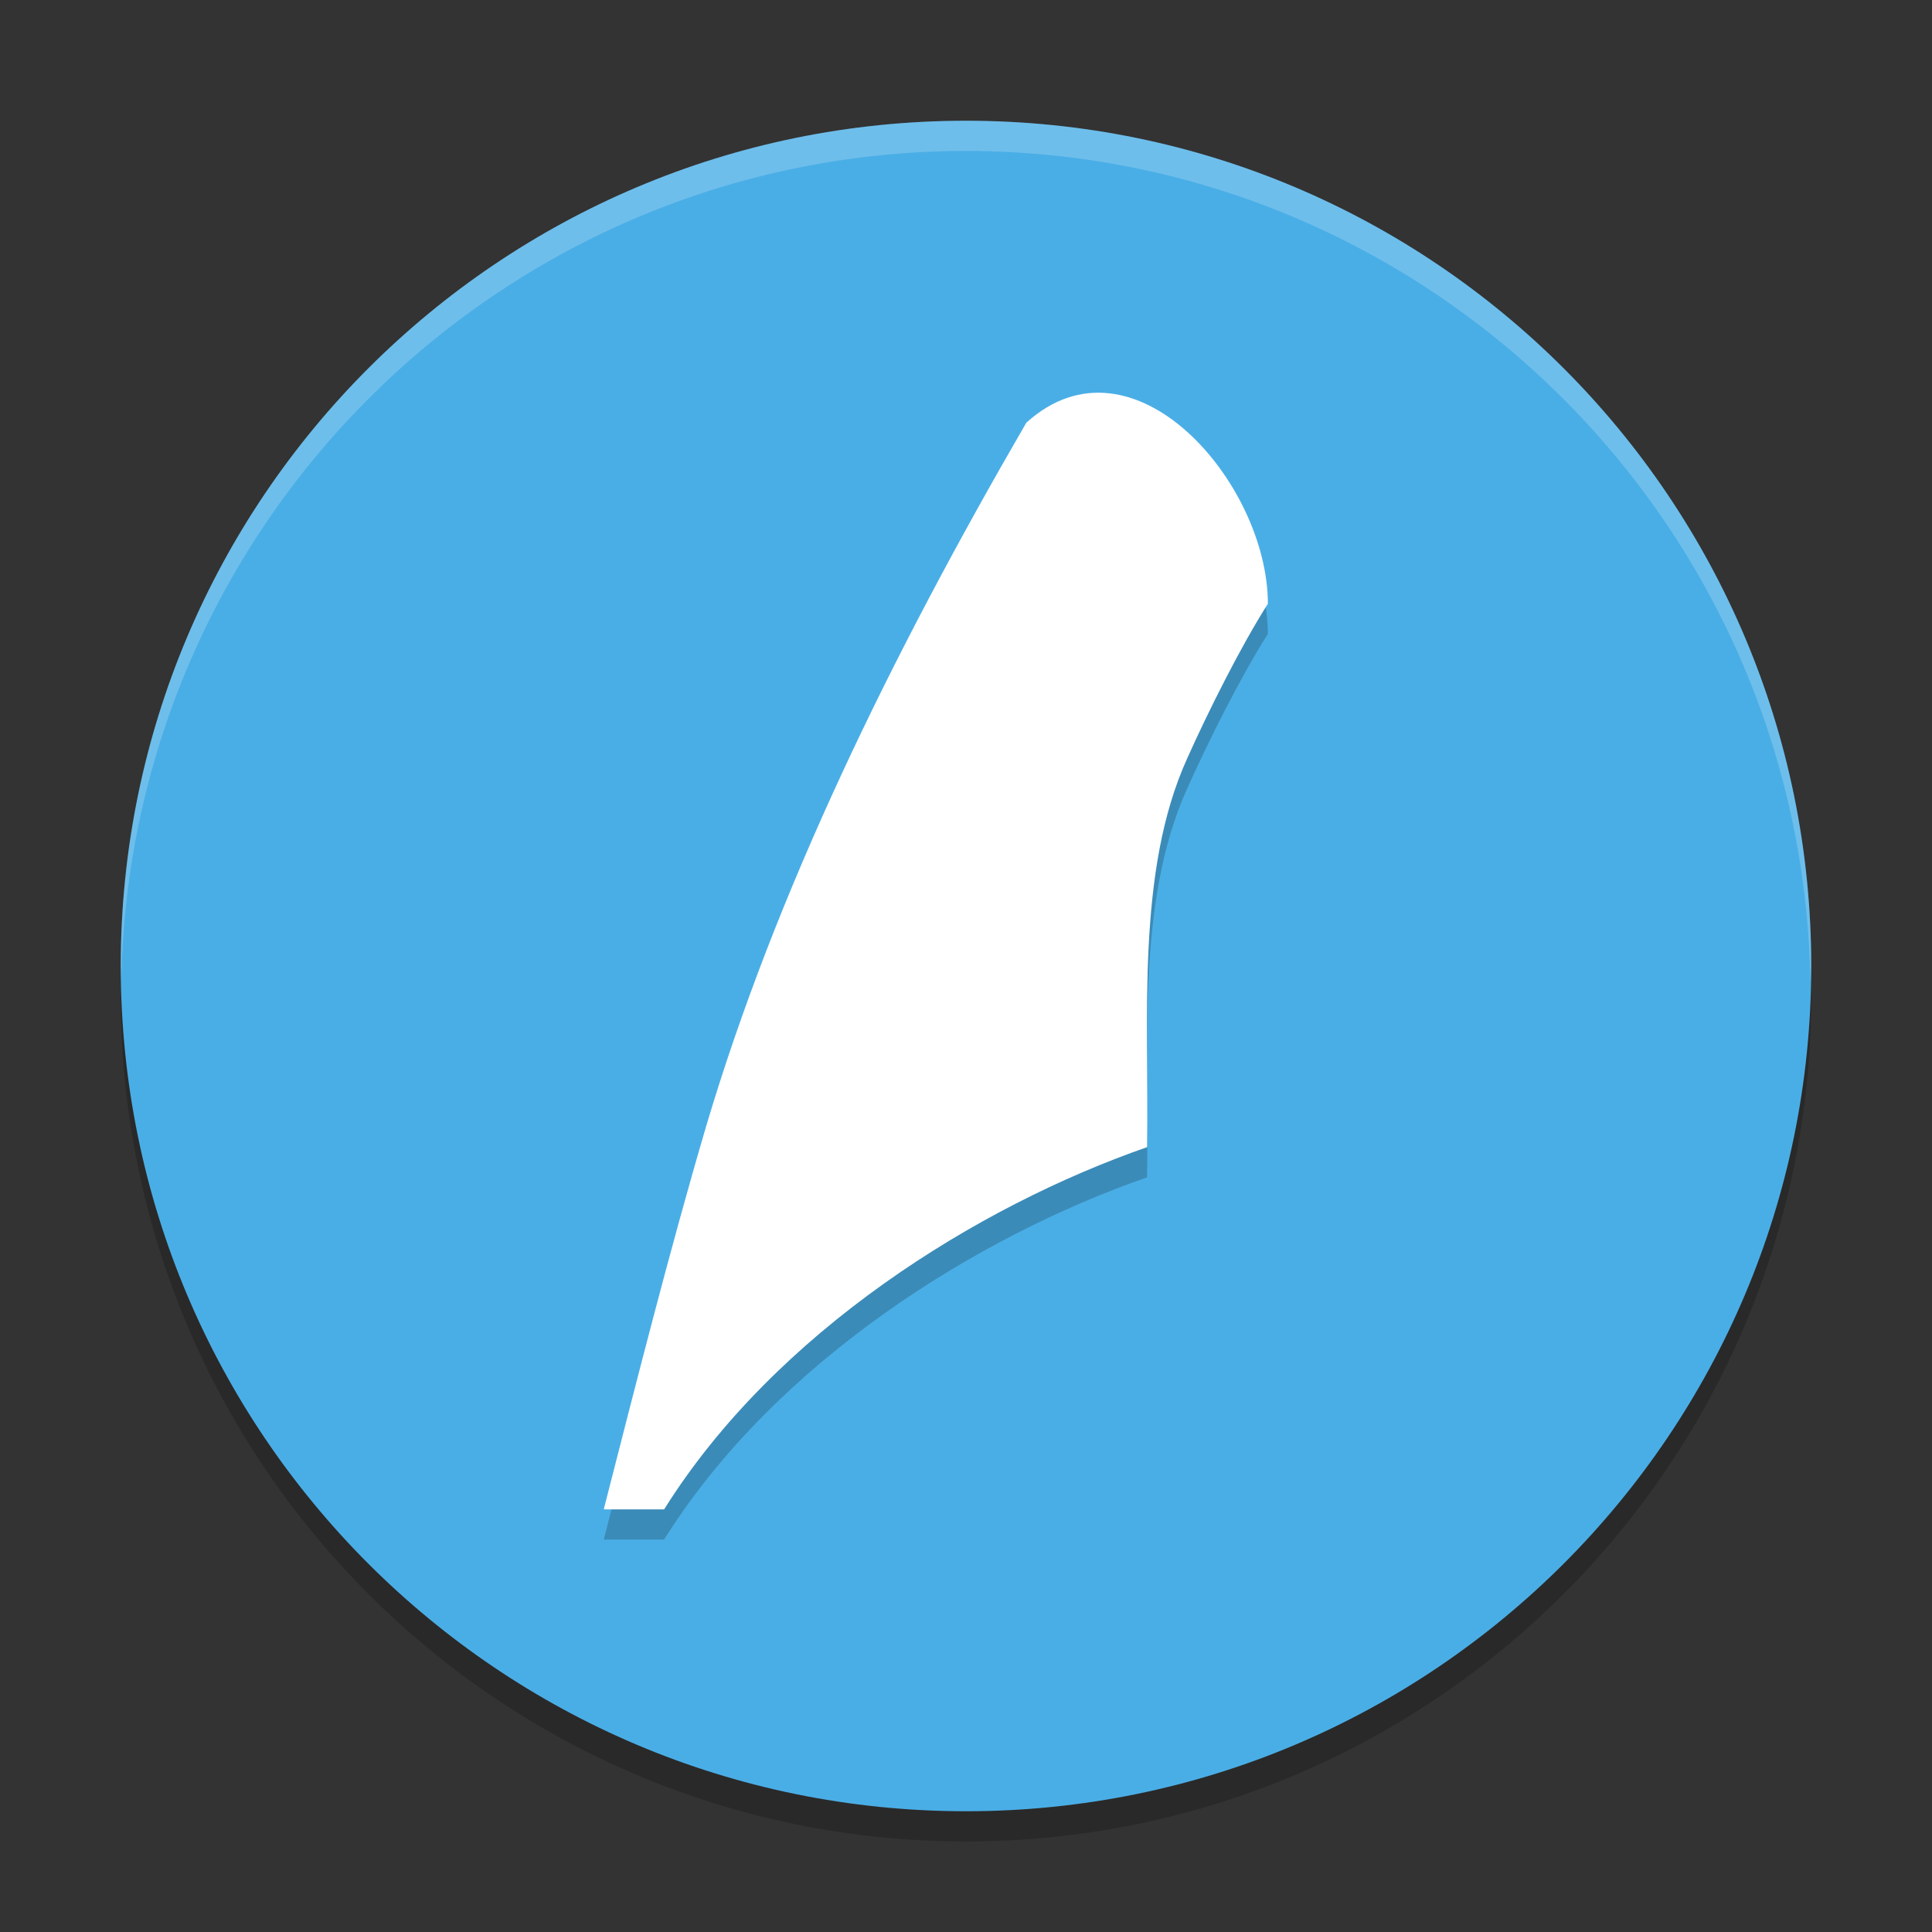
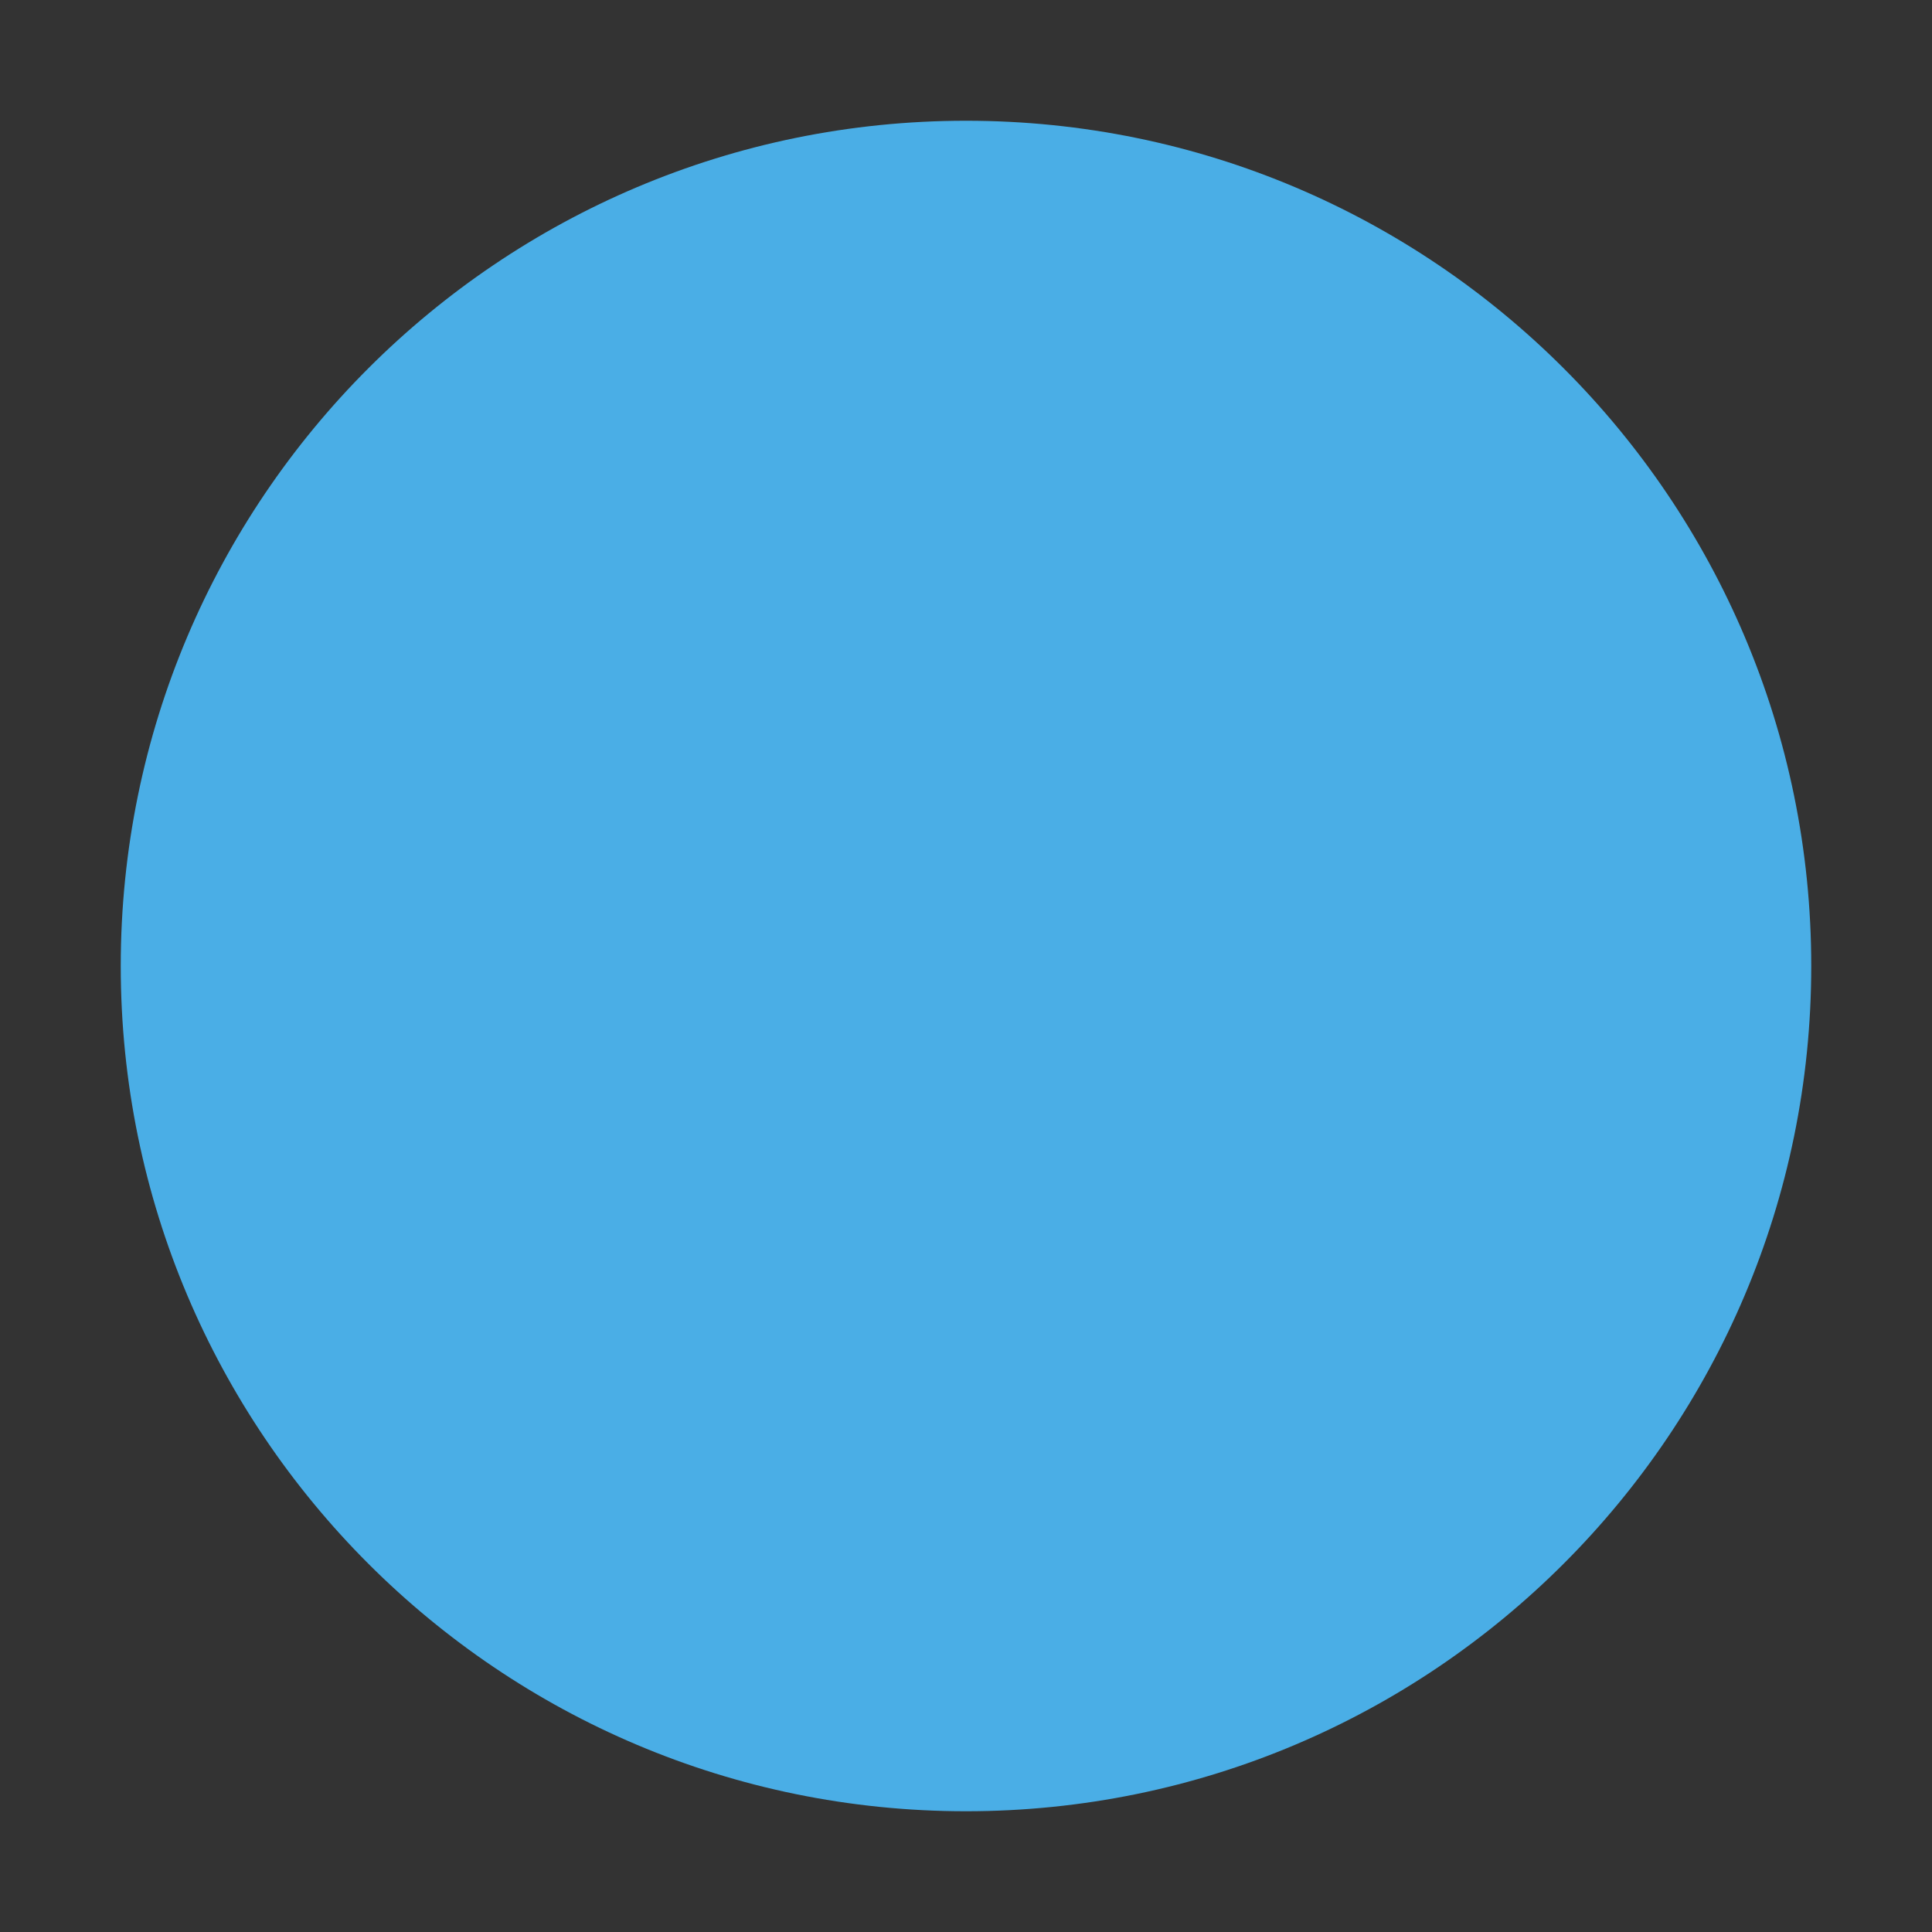
<svg xmlns="http://www.w3.org/2000/svg" xmlns:xlink="http://www.w3.org/1999/xlink" width="384pt" height="384pt" version="1.1" viewBox="0 0 384 384">
  <rect x="0" y="0" width="384" height="384" fill="#333333" stroke="none" />
  <defs>
    <filter id="alpha" width="100%" height="100%" x="0%" y="0%" filterUnits="objectBoundingBox">
      <feColorMatrix in="SourceGraphic" type="matrix" values="0 0 0 0 1 0 0 0 0 1 0 0 0 0 1 0 0 0 1 0" />
    </filter>
    <mask id="mask0">
      <g filter="url(#alpha)">
        <rect width="384" height="384" x="0" y="0" style="fill:rgb(0%,0%,0%);fill-opacity:0.2" />
      </g>
    </mask>
    <clipPath id="clip1">
-       <rect width="384" height="384" x="0" y="0" />
-     </clipPath>
+       </clipPath>
    <g id="surface5" clip-path="url(#clip1)">
-       <path style="fill:rgb(0%,0%,0%)" d="M 359.746 190.969 C 357.062 281.707 282.781 353.902 192 354 C 101.996 353.938 28.031 282.957 24.266 193.031 C 24.152 194.688 24.062 196.344 24 198 C 24 290.785 99.215 366 192 366 C 284.785 366 360 290.785 360 198 C 359.965 195.656 359.883 193.309 359.746 190.969 Z M 359.746 190.969" />
-     </g>
+       </g>
    <mask id="mask1">
      <g filter="url(#alpha)">
        <rect width="384" height="384" x="0" y="0" style="fill:rgb(0%,0%,0%);fill-opacity:0.2" />
      </g>
    </mask>
    <clipPath id="clip2">
-       <rect width="384" height="384" x="0" y="0" />
-     </clipPath>
+       </clipPath>
    <g id="surface8" clip-path="url(#clip2)">
      <path style="fill-rule:evenodd;fill:rgb(0%,0%,0%)" d="M 204 90 C 177.031 136.488 154.141 183.422 140.328 229.934 C 133.012 254.824 126.41 280.988 120 306 L 132 306 C 154.094 270.707 194.258 245.738 228 234.004 C 228.359 208.492 225.793 179.152 235.945 156.781 C 240.098 147.484 246.625 134.438 252 126.004 C 252 102.004 225.203 70.848 204 90.004 Z M 204 90" />
    </g>
    <mask id="mask2">
      <g filter="url(#alpha)">
-         <rect width="384" height="384" x="0" y="0" style="fill:rgb(0%,0%,0%);fill-opacity:0.2" />
-       </g>
+         </g>
    </mask>
    <clipPath id="clip3">
      <rect width="384" height="384" x="0" y="0" />
    </clipPath>
    <g id="surface11" clip-path="url(#clip3)">
-       <path style="fill:rgb(100.000%,100.000%,100.000%)" d="M 191.988 24 C 99.211 24.008 24 99.223 24 192 C 24.027 192.984 24.062 193.969 24.105 194.953 C 25.766 103.406 100.426 30.047 191.988 30 L 192 30 C 283.562 30.074 358.199 103.453 359.836 195 C 359.895 194 359.945 193 359.988 192 C 359.988 99.223 284.777 24.008 192 24 Z M 191.988 24" />
+       <path style="fill:rgb(100.000%,100.000%,100.000%)" d="M 191.988 24 C 99.211 24.008 24 99.223 24 192 C 25.766 103.406 100.426 30.047 191.988 30 L 192 30 C 283.562 30.074 358.199 103.453 359.836 195 C 359.895 194 359.945 193 359.988 192 C 359.988 99.223 284.777 24.008 192 24 Z M 191.988 24" />
    </g>
  </defs>
  <g>
    <use mask="url(#mask0)" xlink:href="#surface5" />
    <path style="fill:rgb(29.019%,68.235%,90.196%)" d="M 360 192 C 360 284.785 284.785 360 192 360 C 99.215 360 24 284.785 24 192 C 24 99.215 99.215 24 192 24 C 284.785 24 360 99.215 360 192 Z M 360 192" />
    <use mask="url(#mask1)" xlink:href="#surface8" />
-     <path style="fill-rule:evenodd;fill:rgb(100.000%,100.000%,100.000%)" d="M 204 84 C 177.031 130.488 154.141 177.422 140.328 223.934 C 133.012 248.824 126.41 274.988 120 300 L 132 300 C 154.094 264.707 194.258 239.738 228 228.004 C 228.359 202.492 225.793 173.152 235.945 150.781 C 240.098 141.484 246.625 128.438 252 120.004 C 252 96.004 225.203 64.848 204 84.004 Z M 204 84" />
    <use mask="url(#mask2)" xlink:href="#surface11" />
  </g>
</svg>